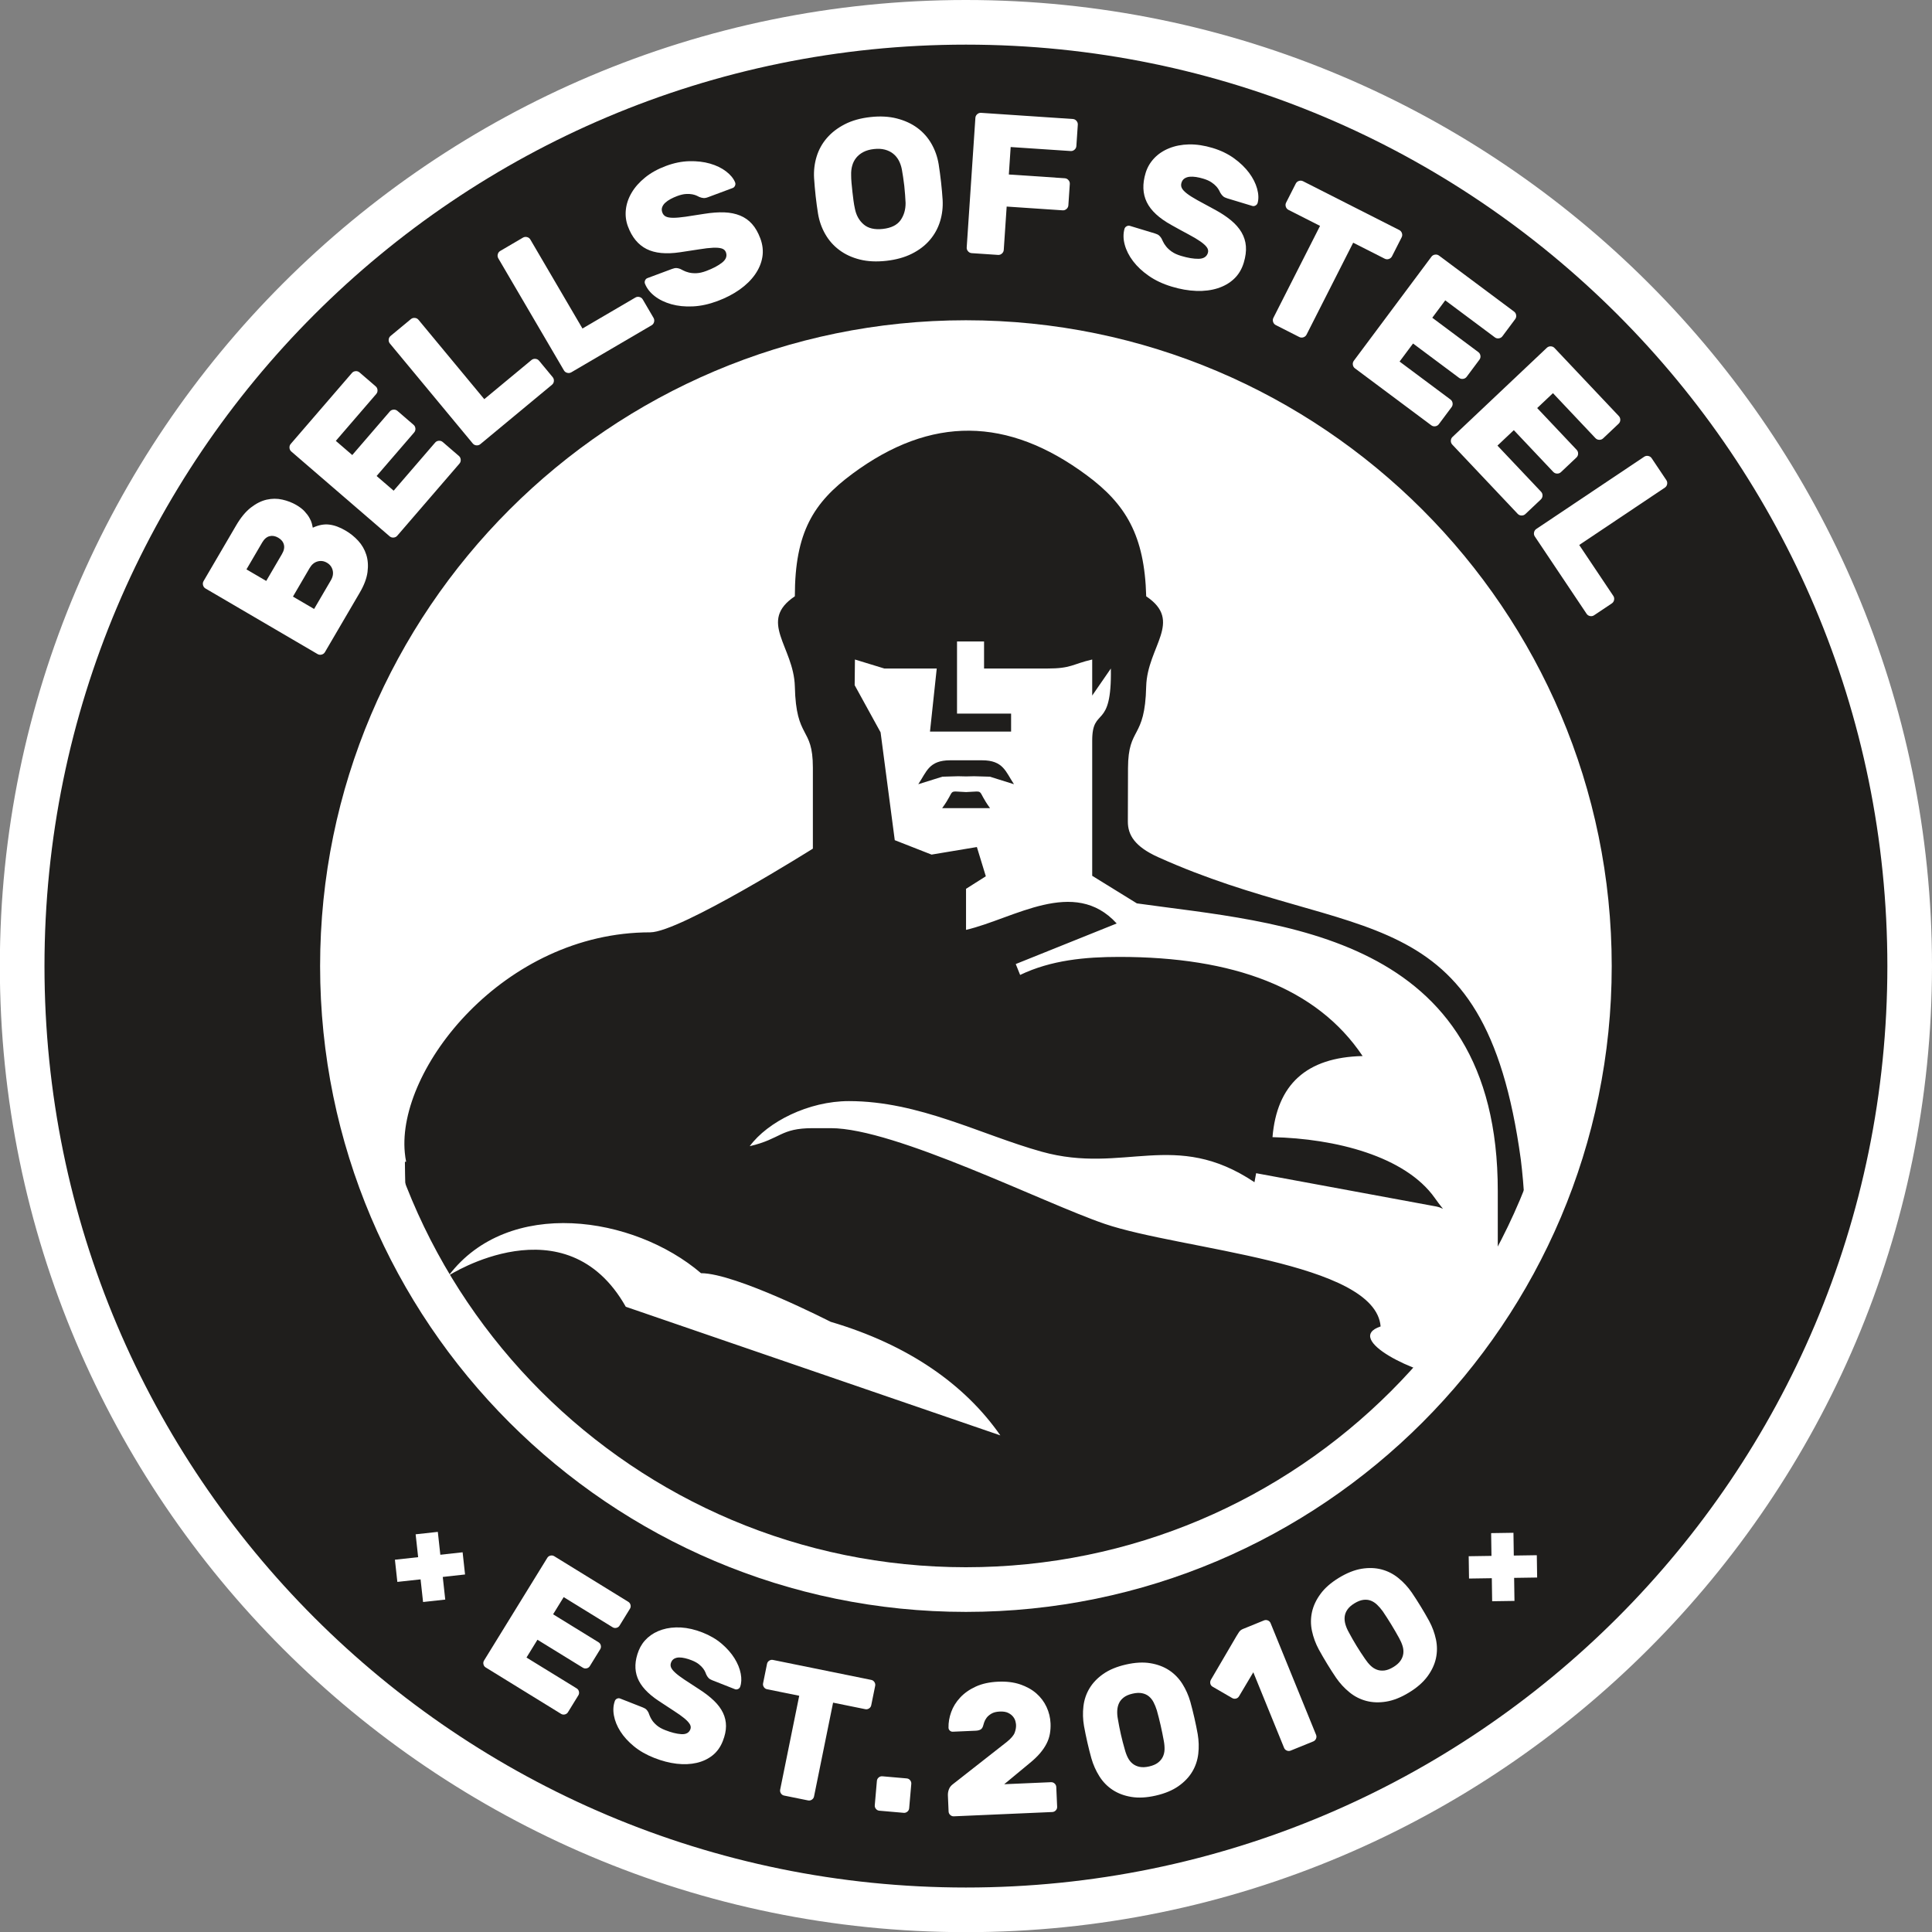
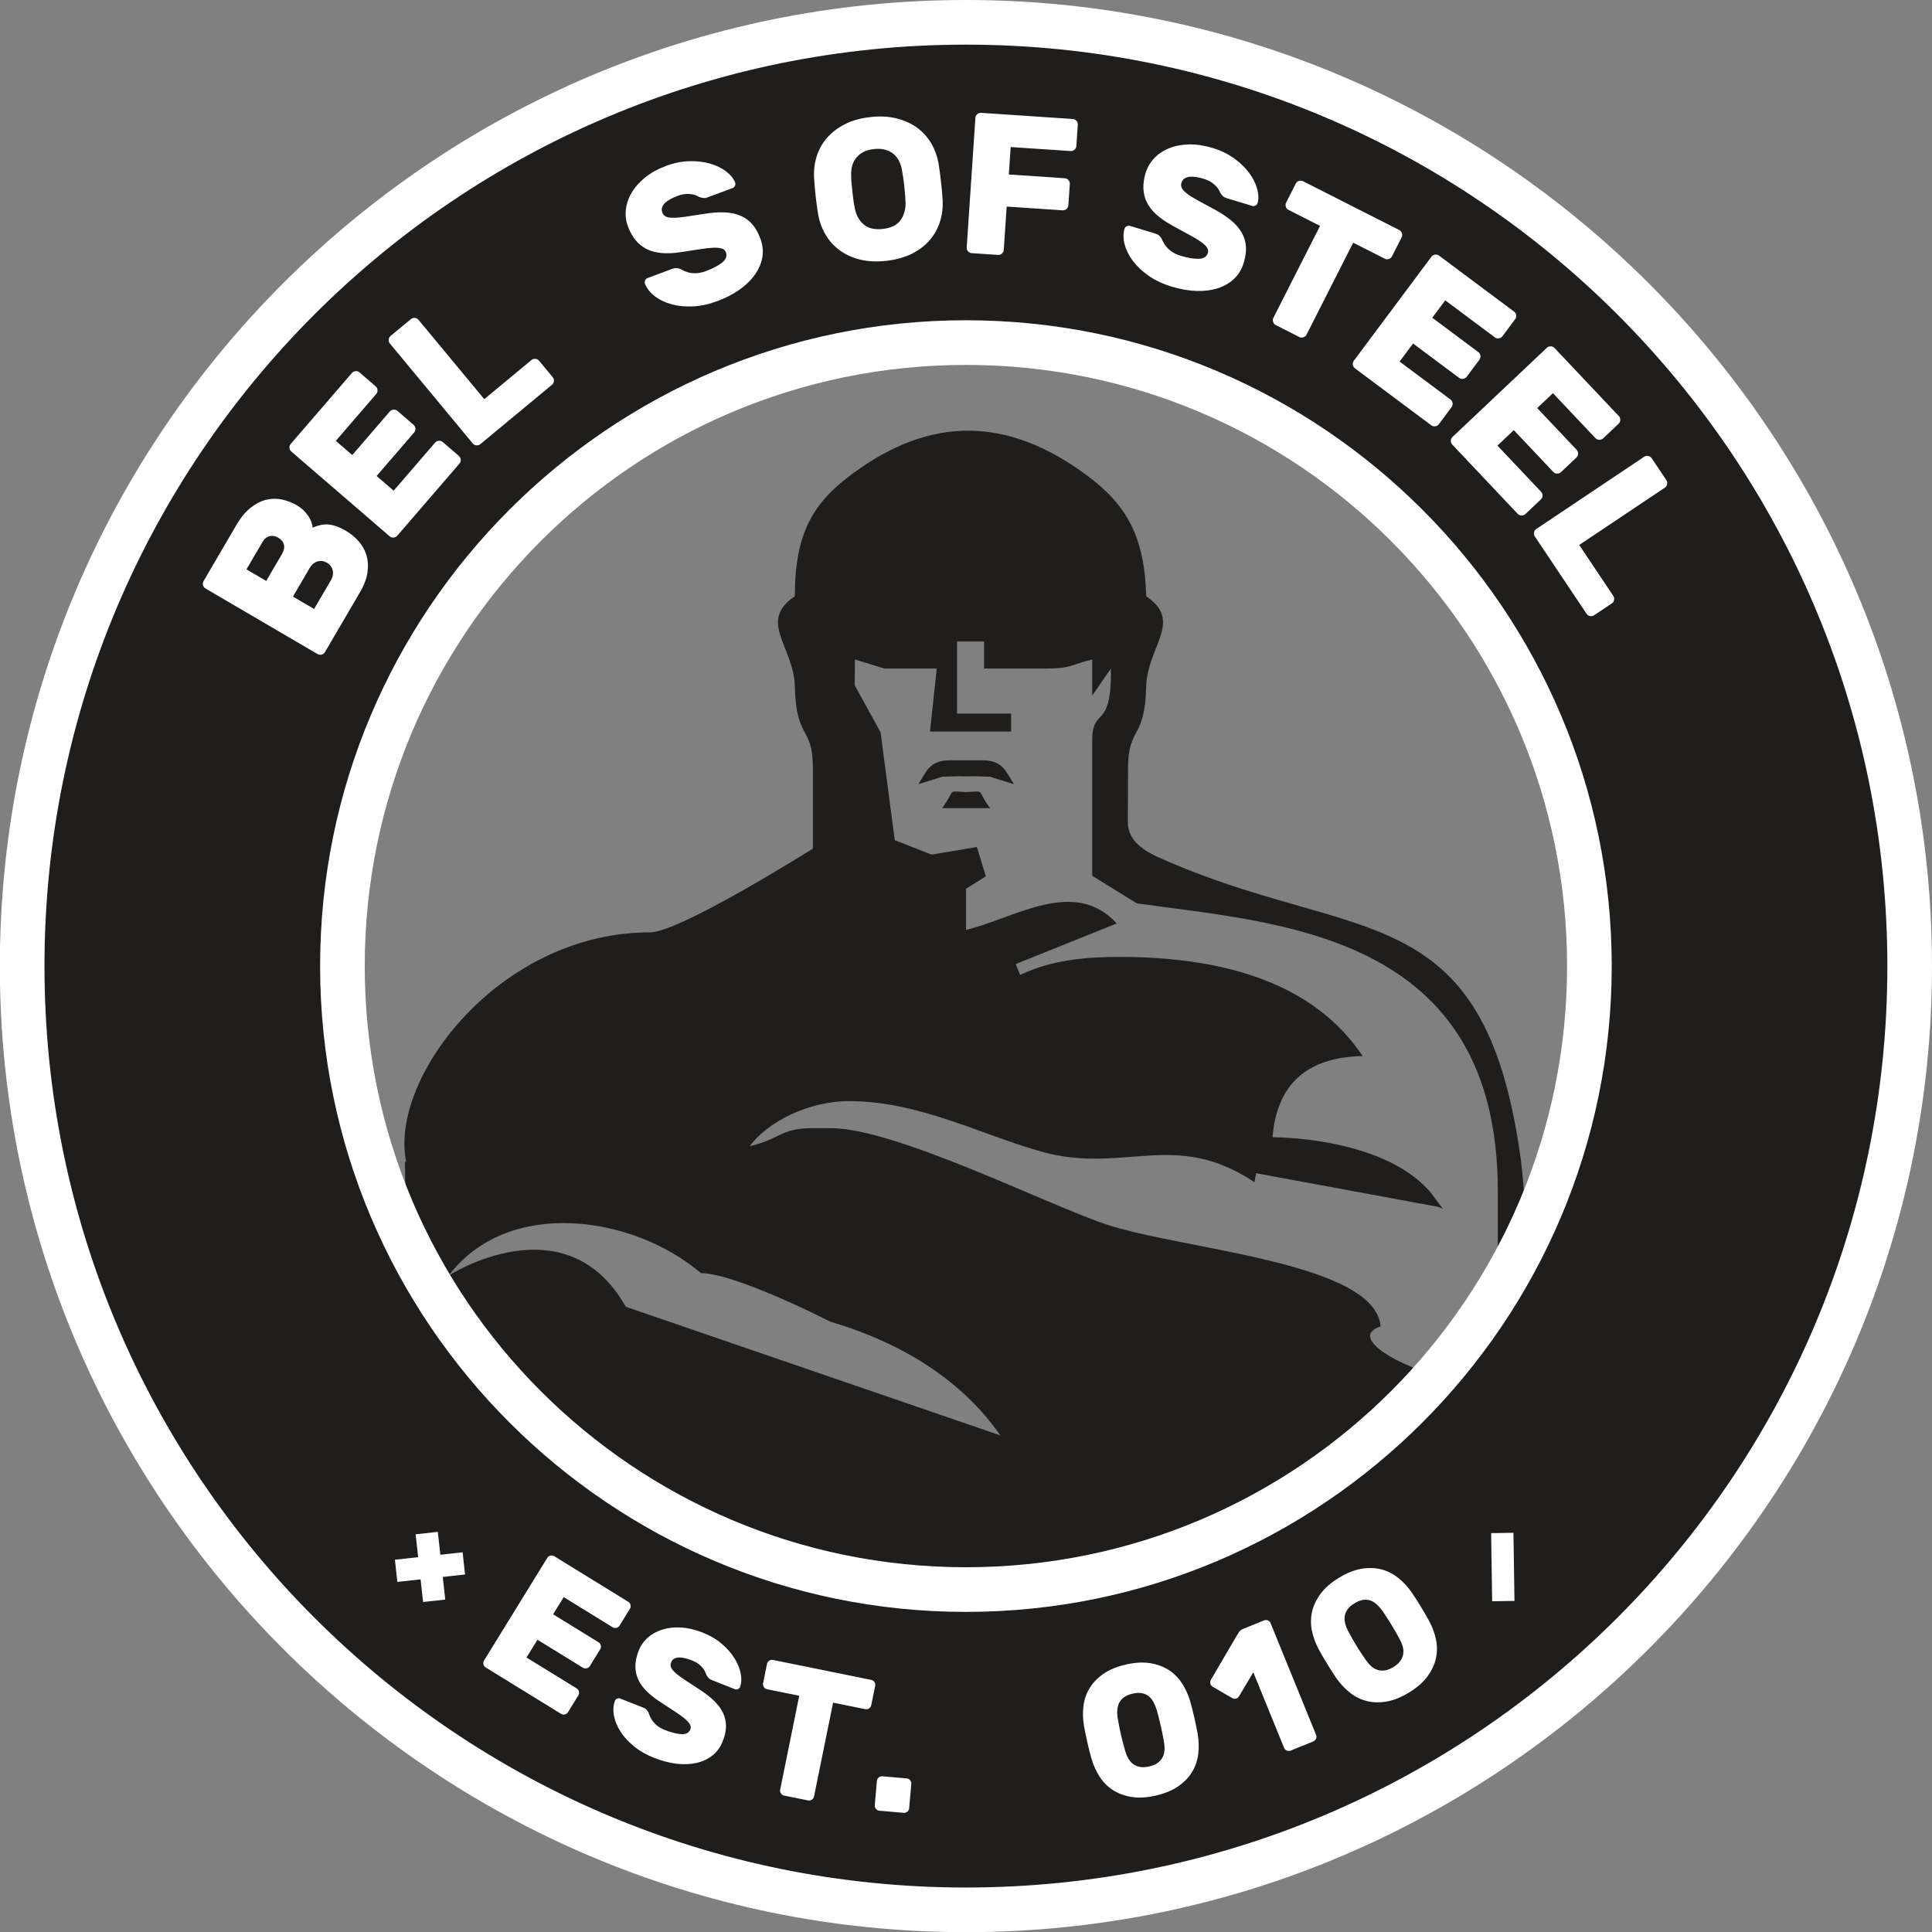
<svg xmlns="http://www.w3.org/2000/svg" xmlns:xlink="http://www.w3.org/1999/xlink" version="1.1" id="Capa_1" x="0px" y="0px" viewBox="0 0 863.93 864" style="enable-background:new 0 0 863.93 864;" xml:space="preserve">
  <rect x="0" y="0" width="863.93" height="864" fill="#808080" stroke="none" />
  <style type="text/css">
	.st0{fill:#FFFFFF;}
	.st1{fill:#1F1E1C;}
	.st2{clip-path:url(#SVGID_2_);}
	.st3{fill:none;}
</style>
-   <circle class="st0" cx="431.93" cy="432" r="334.8" />
  <g>
    <g>
      <path class="st1" d="M431,9.73C197.79,9.73,8.73,198.79,8.73,432S197.79,854.27,431,854.27S853.27,665.21,853.27,432    S664.22,9.73,431,9.73z M431,707.5c-152.15,0-275.5-123.35-275.5-275.5c0-152.15,123.35-275.5,275.5-275.5S706.5,279.85,706.5,432    C706.5,584.16,583.16,707.5,431,707.5z" />
    </g>
    <g>
      <defs>
        <circle id="SVGID_1_" cx="431.93" cy="432" r="282.17" />
      </defs>
      <clipPath id="SVGID_2_">
        <use xlink:href="#SVGID_1_" style="overflow:visible;" />
      </clipPath>
      <g class="st2">
        <path class="st3" d="M217.65,510.46c0,1.17,0.03,2.29,0.04,3.44h0.47C217.92,512.79,217.77,511.63,217.65,510.46z" />
      </g>
      <g class="st2">
        <g>
          <path class="st1" d="M439.15,339.98h-7.13h-7.13c-9.54,0-10.55,5.15-14.27,10.7l10.77-3.37l7.06-0.2c1.3,0,2.48,0.03,3.57,0.08      c1.08-0.05,2.26-0.08,3.57-0.08l7.06,0.2l10.77,3.37C449.7,345.12,448.68,339.98,439.15,339.98z" />
        </g>
        <g>
          <path class="st1" d="M432.01,354.19c-8.94-0.37-4.37-1.46-10.7,7.18h10.7h10.7C436.38,352.73,440.95,353.83,432.01,354.19z" />
        </g>
        <g>
          <path class="st1" d="M680.06,518.5c-16.36-119.9-74.23-95.55-162.22-135.23c-10.52-4.75-13.5-9.99-13.5-15.87l0.07-23.92      c0.07-18.94,7.59-12.39,8.13-36.54c0.49-17.86,16.7-29.12,0.01-40.28c-0.72-27.3-9.17-41.21-26.5-54.07      c-35.46-26.32-69.72-26.74-104.83-0.77c-17.47,12.91-25.79,26.24-25.79,54.82c-16.7,11.19-0.49,22.44,0,40.3      c0.54,24.15,8.06,17.6,8.06,36.27v36.27c0,0-59.48,37.43-72.75,37.43c-65.47,0-113.37,61.15-109.72,98.56      c0.13,1.38,0.32,2.73,0.59,4.04h-0.55c0.05,7.09,0.25,13.91,0.55,20.54v149.92h38.79l76.48,64.14l165.6,19.64l139.3-19.64      l35.4-64.14h40.58l3.84-125.67l0,0C682.69,546.32,681.48,530.03,680.06,518.5z M379.6,492.38c31.39,0,58.94,15.02,86.2,22.62      c36.87,10.28,59.52-10.21,95.16,13.65l0.74-4.03l80.68,14.91c3.56,0.66,4.17,3.19-0.77-3.81      c-13.23-18.73-44.54-26.6-72.59-27.22c1.96-23.52,15.17-35.71,40.3-36.27c-20.48-30.58-57.85-44.33-108.82-44.33      c-15.14,0-30.47,1.41-44.33,8.06l-1.96-4.87l45.14-18.14c-19.05-20.91-46.01-2.12-67.37,2.86v-18.36l8.85-5.61l-4-13.07      l-20.27,3.38l-16.45-6.45l-6.34-48.22l-11.59-21.09l0.12-11.48l13.16,4.03h23.42l-3.02,28.21h36.27v-8.06h-24.18v-32.24h12.09      v12.09h28.21c10.89,0,11.11-1.93,20.15-4.03v16.12l8.34-12.09c0.5,28.17-8.34,16.61-8.34,32.24v60.45l19.97,12.33      c63.16,8.9,161.51,12.96,161.39,128.73v28.21c0,18.35-18.21,31.99-20.15,55.32c-16.02-1.33-49.17-17.46-32.24-23.08      c-2.41-28.99-89.13-34.2-123.4-45.87c-27.37-9.33-93.69-42.79-122.45-42.79h-8.06c-14.64,0-14.14,4.78-28.21,8.06      C343.23,501.67,361.52,492.38,379.6,492.38z M313.47,569.33c15.53,0,57.96,21.74,57.96,21.74      c34.83,10.26,60.13,28.14,75.89,50.79l-167.49-57.52c-26.91-47.61-79.18-13.97-79.18-13.97      C227.35,535.19,283.39,543.6,313.47,569.33z" />
        </g>
      </g>
    </g>
    <g>
      <path class="st0" d="M431.93,19.96c227.56,0,412.04,184.47,412.04,412.04S659.49,844.04,431.93,844.04S19.89,659.56,19.89,432    S204.37,19.96,431.93,19.96 M431.93,0c-238.21,0-432,193.79-432,432s193.79,432,432,432s432-193.79,432-432S670.13,0,431.93,0    L431.93,0z" />
    </g>
    <g>
      <path class="st0" d="M431.93,163.18c148.47,0,268.82,120.36,268.82,268.82S580.39,700.82,431.93,700.82S163.1,580.47,163.1,432    S283.46,163.18,431.93,163.18 M431.93,143.21c-159.24,0-288.79,129.55-288.79,288.79s129.55,288.79,288.79,288.79    S720.71,591.24,720.71,432S591.16,143.21,431.93,143.21L431.93,143.21z" />
    </g>
    <g>
      <path class="st0" d="M145.31,291.6c-0.33,0.57-0.83,0.94-1.48,1.11c-0.66,0.17-1.27,0.09-1.84-0.24L91.9,263.16    c-0.57-0.33-0.94-0.83-1.11-1.48c-0.17-0.66-0.09-1.27,0.24-1.84l14.61-24.97c2.03-3.46,4.21-6.1,6.56-7.92    c2.35-1.82,4.7-2.99,7.06-3.52c2.36-0.53,4.69-0.54,6.99-0.02c2.3,0.51,4.41,1.33,6.32,2.45c1.5,0.88,2.71,1.81,3.62,2.8    c0.91,0.98,1.64,1.94,2.16,2.88c0.53,0.93,0.9,1.79,1.1,2.57c0.2,0.78,0.35,1.4,0.42,1.86c2.58-1.2,5.02-1.66,7.32-1.39    c2.31,0.27,4.75,1.16,7.33,2.68c2.12,1.24,4.01,2.76,5.66,4.56c1.65,1.8,2.85,3.87,3.6,6.21c0.75,2.34,0.93,4.93,0.56,7.77    c-0.37,2.83-1.53,5.9-3.47,9.21L145.31,291.6z M124.43,240.45c-1.34-0.78-2.65-1.01-3.92-0.68c-1.27,0.33-2.36,1.27-3.27,2.82    l-7.03,12.02l8.84,5.17l7.03-12.02c0.91-1.55,1.2-2.96,0.86-4.23C126.62,242.27,125.78,241.24,124.43,240.45z M140.46,272.31    l7.48-12.79c0.91-1.55,1.18-3.06,0.82-4.51c-0.36-1.46-1.21-2.58-2.56-3.37c-1.34-0.79-2.74-0.98-4.19-0.58    c-1.45,0.4-2.63,1.38-3.54,2.93L131,266.78L140.46,272.31z" />
      <path class="st0" d="M194.57,197.92c0.43-0.5,0.98-0.77,1.66-0.82c0.68-0.05,1.26,0.14,1.76,0.57l7.21,6.22    c0.5,0.43,0.77,0.98,0.82,1.66c0.05,0.68-0.14,1.26-0.57,1.76l-27.81,32.25c-0.43,0.5-0.98,0.77-1.66,0.82    c-0.68,0.05-1.26-0.14-1.76-0.57l-43.95-37.9c-0.5-0.43-0.77-0.98-0.82-1.66c-0.05-0.68,0.14-1.26,0.57-1.76l27.34-31.7    c0.43-0.5,0.98-0.77,1.66-0.82c0.68-0.05,1.26,0.14,1.76,0.57l7.21,6.22c0.5,0.43,0.77,0.98,0.82,1.66    c0.05,0.68-0.14,1.26-0.57,1.76l-18.07,20.96l7.35,6.34L174.31,184c0.43-0.5,0.98-0.77,1.66-0.82c0.68-0.05,1.26,0.14,1.76,0.57    l7.21,6.22c0.5,0.43,0.77,0.98,0.82,1.66c0.05,0.68-0.14,1.26-0.57,1.76l-16.78,19.46l7.62,6.57L194.57,197.92z" />
      <path class="st0" d="M237.65,161c0.51-0.42,1.1-0.6,1.77-0.54c0.68,0.06,1.22,0.35,1.64,0.85l6.08,7.34    c0.42,0.51,0.6,1.1,0.54,1.77c-0.06,0.68-0.35,1.22-0.86,1.64l-32.02,26.55c-0.51,0.42-1.1,0.6-1.77,0.54    c-0.68-0.06-1.22-0.35-1.64-0.86l-37.04-44.67c-0.42-0.51-0.6-1.1-0.54-1.77c0.06-0.67,0.35-1.22,0.86-1.64l9.06-7.51    c0.51-0.42,1.1-0.6,1.77-0.54c0.68,0.06,1.22,0.35,1.64,0.85l29.41,35.48L237.65,161z" />
-       <path class="st0" d="M284.12,133.05c0.57-0.33,1.18-0.41,1.83-0.24c0.66,0.17,1.15,0.54,1.48,1.11l4.81,8.22    c0.33,0.57,0.41,1.18,0.24,1.84c-0.17,0.66-0.54,1.15-1.11,1.48l-35.89,21.02c-0.57,0.33-1.18,0.41-1.84,0.24    c-0.66-0.17-1.15-0.54-1.48-1.11l-29.33-50.08c-0.33-0.57-0.41-1.18-0.24-1.84c0.17-0.66,0.54-1.15,1.11-1.48l10.15-5.95    c0.57-0.33,1.18-0.41,1.84-0.24c0.66,0.17,1.15,0.54,1.48,1.11l23.29,39.77L284.12,133.05z" />
      <path class="st0" d="M297.79,74.21c3.59-1.34,7.08-2.05,10.47-2.13c3.39-0.08,6.48,0.28,9.28,1.09c2.8,0.81,5.18,1.97,7.14,3.47    c1.97,1.51,3.31,3.14,4.04,4.92c0.19,0.51,0.17,1.01-0.06,1.51c-0.23,0.5-0.57,0.83-1.02,1l-11.03,4.11    c-0.79,0.3-1.46,0.42-2.02,0.37c-0.56-0.04-1.18-0.19-1.85-0.46c-0.23-0.11-0.6-0.29-1.11-0.55c-0.51-0.25-1.18-0.47-2.01-0.64    c-0.83-0.17-1.81-0.22-2.93-0.15c-1.13,0.07-2.42,0.38-3.88,0.92c-1.06,0.39-2.06,0.85-2.99,1.35c-0.93,0.51-1.72,1.06-2.36,1.65    c-0.64,0.59-1.1,1.26-1.36,1.99c-0.27,0.74-0.24,1.53,0.07,2.37c0.31,0.84,0.84,1.44,1.58,1.8c0.74,0.37,1.84,0.55,3.28,0.56    c1.44,0,3.28-0.16,5.52-0.48c2.24-0.32,5.02-0.76,8.34-1.29c3.31-0.53,6.3-0.75,8.96-0.66c2.66,0.1,5.02,0.58,7.1,1.43    c2.08,0.85,3.86,2.11,5.33,3.76c1.48,1.65,2.71,3.8,3.7,6.43c1.07,2.86,1.37,5.66,0.92,8.38s-1.55,5.32-3.28,7.79    c-1.73,2.47-4.03,4.72-6.88,6.74c-2.86,2.03-6.17,3.74-9.92,5.14c-3.82,1.42-7.48,2.22-11,2.38c-3.52,0.17-6.72-0.16-9.61-0.97    c-2.89-0.81-5.37-2.01-7.43-3.6s-3.52-3.45-4.37-5.56c-0.19-0.51-0.17-1.01,0.06-1.51c0.23-0.5,0.57-0.83,1.02-1l11.03-4.11    c0.78-0.29,1.44-0.42,1.96-0.4c0.52,0.03,1.08,0.16,1.68,0.39c0.31,0.14,0.78,0.38,1.42,0.72c0.64,0.34,1.43,0.63,2.39,0.88    c0.96,0.25,2.08,0.36,3.38,0.32c1.3-0.04,2.79-0.37,4.47-1c2.97-1.11,5.34-2.36,7.09-3.75c1.75-1.39,2.31-2.92,1.69-4.61    c-0.31-0.84-0.94-1.41-1.88-1.7c-0.94-0.29-2.23-0.4-3.86-0.33c-1.64,0.07-3.67,0.3-6.11,0.7c-2.44,0.4-5.33,0.84-8.67,1.32    c-6.24,0.93-11.23,0.44-14.98-1.46c-3.74-1.9-6.51-5.25-8.31-10.08c-0.9-2.41-1.21-4.92-0.93-7.51c0.28-2.6,1.14-5.13,2.59-7.58    c1.45-2.46,3.46-4.73,6.04-6.81C291.03,77.29,294.14,75.57,297.79,74.21z" />
      <path class="st0" d="M364.03,79.66c-0.19-3.35,0.19-6.57,1.14-9.66c0.95-3.09,2.48-5.85,4.59-8.29c2.11-2.44,4.77-4.48,7.99-6.14    c3.22-1.66,7.03-2.73,11.44-3.22c4.35-0.49,8.29-0.28,11.82,0.62c3.53,0.9,6.6,2.31,9.19,4.22s4.69,4.27,6.3,7.07    c1.61,2.8,2.69,5.86,3.24,9.18c0.4,2.54,0.76,5.22,1.07,8.01c0.31,2.8,0.54,5.42,0.7,7.88c0.19,3.35-0.19,6.57-1.14,9.66    c-0.95,3.09-2.48,5.87-4.58,8.33c-2.11,2.47-4.78,4.51-8.04,6.14c-3.25,1.63-7.05,2.68-11.4,3.17c-4.41,0.49-8.36,0.3-11.86-0.58    c-3.5-0.88-6.55-2.28-9.15-4.23c-2.6-1.93-4.7-4.31-6.31-7.12c-1.61-2.8-2.69-5.86-3.24-9.17c-0.39-2.43-0.74-5.04-1.06-7.84    C364.44,84.91,364.19,82.23,364.03,79.66z M404.95,90.73c-0.06-1.08-0.13-2.28-0.22-3.59c-0.09-1.32-0.21-2.66-0.36-4.03    c-0.15-1.36-0.33-2.69-0.53-3.96c-0.2-1.27-0.39-2.41-0.56-3.42c-0.29-1.47-0.75-2.81-1.39-4c-0.65-1.19-1.48-2.2-2.51-3.02    c-1.03-0.82-2.25-1.42-3.68-1.8c-1.43-0.38-3.07-0.47-4.91-0.26c-1.85,0.2-3.42,0.65-4.73,1.34c-1.31,0.69-2.37,1.55-3.19,2.57    c-0.82,1.03-1.42,2.19-1.78,3.5c-0.37,1.31-0.53,2.71-0.48,4.21c-0.01,1.02,0.05,2.18,0.16,3.46c0.11,1.29,0.25,2.61,0.4,3.98    c0.15,1.37,0.32,2.71,0.49,4.02c0.18,1.31,0.38,2.49,0.62,3.54c0.57,2.95,1.87,5.31,3.91,7.07c2.03,1.76,4.9,2.44,8.59,2.03    c3.69-0.41,6.32-1.7,7.89-3.86C404.21,96.33,404.98,93.74,404.95,90.73z" />
      <path class="st0" d="M479.71,53.21c0.66,0.04,1.21,0.32,1.65,0.83s0.65,1.1,0.6,1.75l-0.64,9.5c-0.04,0.66-0.32,1.21-0.83,1.65    c-0.51,0.45-1.09,0.65-1.75,0.6l-26.8-1.79l-0.82,12.28l25.01,1.68c0.66,0.04,1.21,0.32,1.65,0.83c0.45,0.51,0.65,1.09,0.6,1.75    l-0.64,9.5c-0.04,0.66-0.32,1.21-0.83,1.66c-0.51,0.44-1.09,0.65-1.75,0.6l-25.01-1.68l-1.3,19.36c-0.04,0.66-0.32,1.21-0.83,1.66    c-0.51,0.45-1.09,0.65-1.75,0.6l-11.74-0.79c-0.66-0.04-1.21-0.32-1.65-0.83c-0.45-0.51-0.65-1.09-0.6-1.75l3.88-57.91    c0.04-0.66,0.32-1.21,0.83-1.65c0.51-0.45,1.09-0.65,1.75-0.6L479.71,53.21z" />
      <path class="st0" d="M542.23,66.16c3.67,1.11,6.87,2.66,9.62,4.65c2.74,1.99,4.98,4.15,6.72,6.49c1.73,2.34,2.92,4.7,3.58,7.09    c0.65,2.39,0.73,4.51,0.23,6.36c-0.16,0.51-0.48,0.9-0.96,1.16c-0.48,0.26-0.96,0.32-1.42,0.18l-11.26-3.41    c-0.8-0.24-1.41-0.55-1.83-0.93c-0.42-0.38-0.82-0.87-1.19-1.49c-0.12-0.22-0.3-0.59-0.56-1.11c-0.25-0.51-0.66-1.09-1.21-1.73    c-0.56-0.63-1.3-1.27-2.24-1.9s-2.15-1.17-3.64-1.62c-1.09-0.33-2.16-0.58-3.2-0.74c-1.05-0.16-2.01-0.2-2.87-0.12    c-0.87,0.08-1.64,0.34-2.3,0.76c-0.66,0.42-1.12,1.07-1.38,1.93c-0.26,0.86-0.21,1.66,0.17,2.39c0.37,0.74,1.13,1.55,2.27,2.43    c1.14,0.88,2.7,1.87,4.69,2.97c1.98,1.1,4.45,2.44,7.42,4.03c2.96,1.58,5.47,3.22,7.52,4.91c2.05,1.69,3.65,3.49,4.78,5.43    c1.13,1.94,1.79,4.02,1.96,6.23c0.17,2.21-0.15,4.66-0.96,7.36c-0.89,2.92-2.34,5.33-4.35,7.22c-2.02,1.9-4.46,3.29-7.33,4.21    c-2.87,0.91-6.06,1.31-9.56,1.18c-3.5-0.12-7.17-0.77-11.01-1.93c-3.9-1.18-7.3-2.77-10.19-4.78c-2.9-2.01-5.25-4.21-7.06-6.6    c-1.81-2.39-3.05-4.85-3.73-7.37c-0.68-2.51-0.71-4.87-0.11-7.07c0.16-0.52,0.48-0.9,0.96-1.16c0.48-0.26,0.96-0.32,1.42-0.19    l11.26,3.41c0.8,0.24,1.4,0.54,1.8,0.88c0.4,0.34,0.76,0.78,1.1,1.32c0.16,0.3,0.39,0.77,0.69,1.43s0.76,1.37,1.37,2.15    c0.61,0.78,1.44,1.55,2.49,2.31c1.05,0.76,2.44,1.4,4.16,1.92c3.04,0.92,5.67,1.36,7.91,1.32c2.23-0.04,3.61-0.93,4.14-2.65    c0.26-0.86,0.1-1.69-0.47-2.49c-0.57-0.8-1.53-1.67-2.87-2.61c-1.35-0.94-3.1-1.99-5.29-3.15c-2.18-1.16-4.75-2.56-7.69-4.21    c-5.52-3.05-9.2-6.46-11.02-10.24c-1.83-3.77-2-8.12-0.5-13.06c0.75-2.47,2.02-4.64,3.81-6.54s4.01-3.39,6.66-4.46    c2.64-1.08,5.62-1.66,8.93-1.75C534.99,64.52,538.51,65.04,542.23,66.16z" />
      <path class="st0" d="M625.7,102.86c0.59,0.3,0.98,0.77,1.2,1.41c0.21,0.64,0.17,1.26-0.13,1.85l-4.31,8.49    c-0.3,0.59-0.77,0.98-1.41,1.2c-0.65,0.21-1.26,0.17-1.85-0.13l-14.1-7.15l-20.85,41.1c-0.3,0.59-0.77,0.98-1.41,1.2    c-0.65,0.21-1.26,0.17-1.85-0.13l-10.49-5.33c-0.59-0.3-0.99-0.77-1.2-1.41c-0.21-0.64-0.17-1.26,0.13-1.85l20.85-41.1l-14.1-7.15    c-0.59-0.3-0.99-0.77-1.2-1.41c-0.21-0.64-0.17-1.26,0.13-1.85l4.31-8.49c0.3-0.59,0.77-0.99,1.41-1.2    c0.64-0.21,1.26-0.17,1.85,0.13L625.7,102.86z" />
      <path class="st0" d="M648.61,178.65c0.53,0.39,0.84,0.93,0.94,1.6c0.1,0.67-0.05,1.27-0.44,1.8l-5.7,7.63    c-0.39,0.53-0.93,0.84-1.59,0.94c-0.67,0.1-1.27-0.05-1.8-0.44l-34.13-25.47c-0.53-0.39-0.84-0.93-0.94-1.59    c-0.1-0.67,0.05-1.27,0.44-1.8l34.7-46.52c0.39-0.53,0.93-0.84,1.6-0.94c0.67-0.1,1.27,0.05,1.8,0.44l33.55,25.03    c0.53,0.39,0.84,0.93,0.94,1.6c0.1,0.67-0.05,1.27-0.45,1.8l-5.69,7.63c-0.39,0.53-0.93,0.84-1.6,0.94    c-0.67,0.1-1.27-0.05-1.79-0.44l-22.18-16.55l-5.8,7.78l20.59,15.36c0.53,0.39,0.84,0.93,0.94,1.6c0.1,0.67-0.05,1.27-0.45,1.8    l-5.69,7.63c-0.39,0.53-0.93,0.84-1.6,0.94c-0.67,0.1-1.27-0.05-1.79-0.44l-20.6-15.37l-6.02,8.07L648.61,178.65z" />
      <path class="st0" d="M689.12,219.89c0.45,0.48,0.67,1.06,0.65,1.74c-0.02,0.68-0.27,1.24-0.75,1.7l-6.92,6.54    c-0.48,0.45-1.06,0.67-1.74,0.65s-1.24-0.27-1.7-0.75l-29.24-30.95c-0.45-0.48-0.67-1.06-0.65-1.74s0.27-1.24,0.75-1.7    l42.18-39.86c0.48-0.45,1.06-0.67,1.74-0.65c0.68,0.02,1.24,0.27,1.7,0.75l28.75,30.43c0.45,0.48,0.67,1.06,0.65,1.74    c-0.02,0.68-0.27,1.24-0.75,1.69l-6.92,6.54c-0.48,0.45-1.06,0.67-1.74,0.65s-1.24-0.27-1.7-0.75l-19-20.11l-7.05,6.66    l17.65,18.68c0.45,0.48,0.67,1.06,0.65,1.74c-0.02,0.68-0.27,1.24-0.75,1.69l-6.92,6.54c-0.48,0.45-1.06,0.67-1.74,0.65    s-1.24-0.27-1.7-0.75l-17.64-18.67l-7.32,6.91L689.12,219.89z" />
      <path class="st0" d="M721.42,266.46c0.37,0.55,0.48,1.16,0.35,1.82c-0.13,0.67-0.47,1.18-1.02,1.55l-7.92,5.3    c-0.55,0.37-1.15,0.48-1.82,0.35c-0.66-0.13-1.18-0.47-1.54-1.02l-23.14-34.56c-0.37-0.55-0.49-1.16-0.35-1.82    c0.13-0.67,0.47-1.18,1.02-1.55l48.22-32.28c0.55-0.37,1.15-0.49,1.82-0.36c0.66,0.13,1.18,0.47,1.54,1.02l6.55,9.78    c0.37,0.55,0.49,1.15,0.36,1.82c-0.13,0.66-0.47,1.18-1.02,1.55l-38.29,25.64L721.42,266.46z" />
    </g>
    <g>
      <path class="st0" d="M257.88,755c0.52,0.32,0.86,0.79,1,1.4c0.14,0.61,0.06,1.18-0.26,1.7l-4.64,7.54c-0.32,0.52-0.79,0.86-1.4,1    c-0.61,0.15-1.18,0.06-1.7-0.26l-33.69-20.75c-0.52-0.32-0.86-0.78-1-1.4c-0.15-0.61-0.06-1.18,0.26-1.7l28.28-45.91    c0.32-0.52,0.78-0.86,1.4-1c0.61-0.14,1.18-0.06,1.7,0.26l33.12,20.4c0.52,0.32,0.85,0.78,1,1.4c0.15,0.61,0.06,1.18-0.26,1.7    l-4.64,7.54c-0.32,0.52-0.79,0.85-1.4,1c-0.61,0.15-1.18,0.06-1.7-0.26l-21.89-13.48l-4.73,7.68l20.33,12.52    c0.52,0.32,0.86,0.79,1,1.4c0.14,0.61,0.06,1.18-0.26,1.7l-4.64,7.54c-0.32,0.52-0.79,0.86-1.4,1c-0.61,0.15-1.18,0.06-1.7-0.26    l-20.33-12.52l-4.9,7.96L257.88,755z" />
      <path class="st0" d="M314.16,730.01c3.31,1.3,6.17,2.98,8.56,5.02c2.39,2.05,4.3,4.22,5.73,6.52c1.43,2.3,2.35,4.58,2.78,6.84    c0.43,2.26,0.34,4.23-0.26,5.91c-0.18,0.46-0.51,0.8-0.98,1c-0.47,0.2-0.91,0.22-1.33,0.06l-10.18-4.01    c-0.72-0.28-1.27-0.61-1.63-1c-0.36-0.38-0.69-0.87-0.99-1.46c-0.1-0.22-0.24-0.58-0.43-1.07c-0.19-0.5-0.53-1.06-0.99-1.7    c-0.47-0.63-1.11-1.27-1.93-1.93c-0.82-0.65-1.91-1.24-3.25-1.77c-0.98-0.39-1.95-0.7-2.91-0.92c-0.96-0.23-1.84-0.34-2.65-0.33    c-0.81,0.01-1.54,0.19-2.18,0.53c-0.64,0.35-1.12,0.91-1.42,1.68c-0.31,0.77-0.32,1.52-0.03,2.23c0.29,0.71,0.93,1.52,1.92,2.41    c0.99,0.9,2.36,1.93,4.12,3.1c1.75,1.17,3.94,2.6,6.57,4.29c2.62,1.69,4.82,3.39,6.6,5.11c1.78,1.72,3.12,3.51,4.02,5.4    c0.9,1.88,1.35,3.86,1.35,5.92c0,2.06-0.48,4.31-1.44,6.74c-1.04,2.64-2.56,4.76-4.57,6.37c-2.01,1.6-4.38,2.72-7.1,3.35    c-2.73,0.63-5.71,0.76-8.94,0.39c-3.23-0.38-6.58-1.24-10.05-2.61c-3.52-1.38-6.55-3.11-9.08-5.19c-2.53-2.08-4.55-4.29-6.04-6.64    c-1.5-2.35-2.46-4.72-2.9-7.11c-0.44-2.38-0.3-4.57,0.43-6.56c0.18-0.47,0.51-0.8,0.98-1.01c0.47-0.2,0.91-0.22,1.32-0.06l10.18,4    c0.72,0.29,1.26,0.6,1.6,0.95c0.34,0.35,0.65,0.78,0.92,1.3c0.12,0.29,0.3,0.75,0.53,1.38c0.23,0.63,0.6,1.33,1.1,2.1    c0.51,0.77,1.22,1.54,2.14,2.32s2.16,1.48,3.71,2.09c2.74,1.08,5.15,1.68,7.23,1.81c2.07,0.13,3.41-0.58,4.03-2.14    c0.31-0.78,0.22-1.56-0.25-2.34c-0.47-0.78-1.29-1.66-2.46-2.63c-1.17-0.97-2.73-2.07-4.66-3.31c-1.93-1.24-4.21-2.73-6.81-4.47    c-4.89-3.24-8.03-6.67-9.44-10.31c-1.41-3.64-1.24-7.68,0.51-12.13c0.88-2.23,2.22-4.15,4.02-5.78c1.81-1.62,3.97-2.83,6.5-3.63    c2.53-0.8,5.33-1.12,8.41-0.96C307.57,727.94,310.79,728.68,314.16,730.01z" />
      <path class="st0" d="M389.59,751.2c0.6,0.12,1.07,0.44,1.42,0.97c0.35,0.53,0.46,1.09,0.34,1.69l-1.76,8.67    c-0.12,0.6-0.45,1.08-0.97,1.42c-0.53,0.35-1.09,0.46-1.69,0.34l-14.4-2.92l-8.52,41.96c-0.12,0.6-0.45,1.07-0.97,1.42    c-0.53,0.35-1.09,0.46-1.69,0.34l-10.72-2.17c-0.6-0.12-1.07-0.44-1.42-0.97c-0.35-0.53-0.46-1.09-0.34-1.69l8.52-41.97    l-14.4-2.92c-0.6-0.12-1.07-0.44-1.42-0.97s-0.46-1.09-0.34-1.69l1.76-8.68c0.12-0.6,0.44-1.07,0.97-1.42    c0.52-0.35,1.09-0.46,1.69-0.34L389.59,751.2z" />
      <path class="st0" d="M406.55,808.59c-0.05,0.61-0.32,1.12-0.8,1.52c-0.48,0.4-1.03,0.58-1.64,0.53l-10.89-0.95    c-0.61-0.05-1.12-0.32-1.52-0.8c-0.41-0.48-0.58-1.03-0.53-1.64l0.95-10.89c0.05-0.61,0.32-1.12,0.8-1.53    c0.48-0.4,1.03-0.58,1.64-0.53l10.89,0.95c0.61,0.05,1.12,0.32,1.52,0.8c0.4,0.48,0.58,1.03,0.53,1.64L406.55,808.59z" />
-       <path class="st0" d="M469.77,770.63c0.07,1.61-0.03,3.18-0.3,4.69c-0.27,1.52-0.77,3-1.52,4.45c-0.75,1.45-1.74,2.9-2.99,4.35    c-1.25,1.45-2.79,2.9-4.62,4.38l-11.29,9.35l20.93-0.91c0.61-0.02,1.15,0.18,1.61,0.6c0.46,0.42,0.71,0.95,0.74,1.55l0.39,8.84    c0.03,0.61-0.17,1.15-0.6,1.61c-0.43,0.46-0.95,0.71-1.56,0.74l-44.03,1.92c-0.61,0.03-1.15-0.17-1.61-0.6    c-0.47-0.42-0.71-0.94-0.74-1.55l-0.31-7.17c-0.04-0.89,0.1-1.79,0.43-2.7c0.32-0.9,0.92-1.68,1.78-2.33l24.16-18.94    c1.88-1.53,3.05-2.9,3.5-4.12c0.45-1.22,0.65-2.38,0.6-3.49c-0.02-0.39-0.11-0.93-0.28-1.62c-0.17-0.69-0.52-1.37-1.05-2.04    s-1.27-1.24-2.21-1.7c-0.94-0.46-2.19-0.66-3.74-0.59c-1.56,0.07-2.81,0.39-3.76,0.96c-0.95,0.57-1.67,1.2-2.17,1.89    c-0.5,0.69-0.86,1.39-1.08,2.09c-0.22,0.71-0.38,1.23-0.47,1.57c-0.25,0.79-0.65,1.32-1.23,1.6c-0.57,0.27-1.25,0.43-2.03,0.46    l-10.26,0.45c-0.5,0.02-0.94-0.14-1.32-0.49c-0.38-0.35-0.58-0.77-0.6-1.27c-0.05-2.34,0.35-4.68,1.2-7.03    c0.84-2.35,2.18-4.51,4.02-6.49c1.83-1.97,4.16-3.61,6.97-4.9c2.81-1.29,6.16-2.02,10.05-2.19c3.67-0.16,6.93,0.24,9.79,1.2    c2.85,0.97,5.27,2.31,7.24,4.03c1.97,1.73,3.49,3.75,4.57,6.07C469.07,765.63,469.66,768.07,469.77,770.63z" />
      <path class="st0" d="M503.48,744.33c4.07-0.93,7.71-1.13,10.91-0.6c3.2,0.53,5.99,1.57,8.38,3.14c2.38,1.57,4.35,3.59,5.92,6.05    c1.56,2.47,2.76,5.15,3.59,8.05c0.64,2.31,1.25,4.74,1.83,7.29c0.58,2.55,1.07,4.95,1.47,7.2c0.5,2.97,0.59,5.9,0.25,8.8    c-0.34,2.9-1.24,5.58-2.71,8.02c-1.47,2.45-3.53,4.6-6.19,6.46c-2.66,1.86-6.02,3.26-10.09,4.19c-4.07,0.93-7.7,1.13-10.91,0.6    c-3.2-0.52-5.99-1.57-8.38-3.14c-2.39-1.57-4.36-3.59-5.92-6.06s-2.76-5.15-3.59-8.04c-0.62-2.2-1.21-4.58-1.8-7.13    c-0.58-2.55-1.08-5.01-1.51-7.36c-0.51-2.97-0.59-5.9-0.25-8.81c0.34-2.9,1.24-5.58,2.71-8.02c1.47-2.45,3.53-4.6,6.19-6.46    C496.05,746.65,499.41,745.26,503.48,744.33z M520.42,778.48c-0.84-4.66-1.87-9.22-3.12-13.68c-0.42-1.33-0.91-2.53-1.46-3.6    s-1.26-1.95-2.1-2.65c-0.84-0.69-1.86-1.16-3.06-1.4c-1.2-0.24-2.61-0.18-4.24,0.2c-1.63,0.37-2.93,0.92-3.9,1.66    c-0.97,0.74-1.69,1.6-2.15,2.59c-0.46,0.99-0.72,2.09-0.79,3.3c-0.07,1.21,0.03,2.51,0.29,3.87c0.76,4.57,1.79,9.12,3.12,13.67    c0.36,1.35,0.82,2.55,1.38,3.63c0.56,1.07,1.27,1.95,2.14,2.63c0.87,0.69,1.9,1.15,3.1,1.39c1.2,0.24,2.61,0.18,4.24-0.19    c1.63-0.37,2.93-0.93,3.9-1.66c0.97-0.74,1.7-1.6,2.19-2.6c0.48-0.99,0.75-2.1,0.79-3.3    C520.78,781.14,520.68,779.85,520.42,778.48z" />
      <path class="st0" d="M542.24,754.24c-0.55-0.32-0.89-0.78-1.02-1.39c-0.13-0.61-0.03-1.19,0.28-1.74l11.43-19.52    c0.29-0.48,0.64-1.04,1.07-1.7c0.42-0.65,1.02-1.14,1.8-1.46l9.43-3.84c0.57-0.23,1.14-0.22,1.72,0.02    c0.58,0.24,0.99,0.65,1.22,1.21l20.34,49.94c0.23,0.57,0.22,1.14-0.02,1.72c-0.25,0.58-0.65,0.98-1.22,1.22l-10.13,4.12    c-0.57,0.23-1.14,0.22-1.72-0.02c-0.58-0.24-0.99-0.65-1.22-1.22l-13.76-33.79l-6.37,10.71c-0.32,0.55-0.77,0.9-1.37,1.05    c-0.6,0.16-1.17,0.07-1.72-0.24L542.24,754.24z" />
      <path class="st0" d="M598.71,705.55c3.56-2.17,6.95-3.52,10.15-4.05c3.2-0.52,6.18-0.42,8.94,0.31c2.76,0.73,5.27,2.01,7.54,3.86    c2.27,1.84,4.26,4,5.97,6.48c1.34,1.98,2.7,4.09,4.06,6.32c1.36,2.24,2.59,4.35,3.69,6.36c1.43,2.65,2.44,5.41,3.05,8.27    c0.6,2.86,0.6,5.68-0.01,8.47c-0.61,2.79-1.88,5.49-3.81,8.1c-1.93,2.61-4.66,5.01-8.23,7.18c-3.56,2.17-6.94,3.52-10.15,4.05    c-3.2,0.53-6.18,0.42-8.94-0.3c-2.76-0.73-5.28-2.01-7.54-3.86c-2.27-1.84-4.25-4-5.97-6.48c-1.28-1.89-2.61-3.95-3.97-6.18    c-1.36-2.23-2.62-4.4-3.77-6.5c-1.43-2.65-2.44-5.41-3.05-8.26c-0.61-2.86-0.6-5.68,0.01-8.47c0.61-2.78,1.88-5.48,3.81-8.1    C592.4,710.12,595.15,707.73,598.71,705.55z M625.66,732.52c-2.28-4.15-4.72-8.14-7.31-11.97c-0.82-1.13-1.67-2.12-2.54-2.95    c-0.87-0.83-1.82-1.45-2.83-1.84c-1.02-0.39-2.14-0.5-3.35-0.35c-1.21,0.16-2.53,0.67-3.95,1.54c-1.43,0.87-2.48,1.81-3.17,2.82    c-0.69,1.01-1.09,2.06-1.21,3.14c-0.12,1.09-0.02,2.21,0.31,3.38c0.33,1.17,0.83,2.37,1.51,3.58c2.17,4.09,4.61,8.08,7.31,11.97    c0.77,1.16,1.59,2.15,2.46,2.99c0.87,0.84,1.83,1.44,2.87,1.82c1.04,0.38,2.17,0.48,3.38,0.33c1.21-0.16,2.53-0.67,3.95-1.54    c1.43-0.87,2.48-1.81,3.17-2.82c0.69-1,1.1-2.06,1.25-3.16c0.14-1.1,0.04-2.23-0.31-3.38    C626.85,734.92,626.33,733.73,625.66,732.52z" />
    </g>
    <g>
      <g>
        <rect x="187.21" y="685.6" transform="matrix(0.994 -0.109 0.109 0.994 -74.958 25.012)" class="st0" width="9.98" height="30.46" />
      </g>
      <g>
        <g>
          <rect x="176.97" y="695.83" transform="matrix(0.994 -0.109 0.109 0.994 -75.161 25.092)" class="st0" width="30.46" height="9.98" />
        </g>
      </g>
    </g>
    <g>
      <g>
        <rect x="666.75" y="685.6" transform="matrix(1 -0.015 0.015 1 -10.245 9.966)" class="st0" width="9.98" height="30.46" />
      </g>
      <g>
        <g>
-           <rect x="656.51" y="695.83" transform="matrix(1 -0.015 0.015 1 -10.193 9.914)" class="st0" width="30.46" height="9.98" />
-         </g>
+           </g>
      </g>
    </g>
  </g>
</svg>